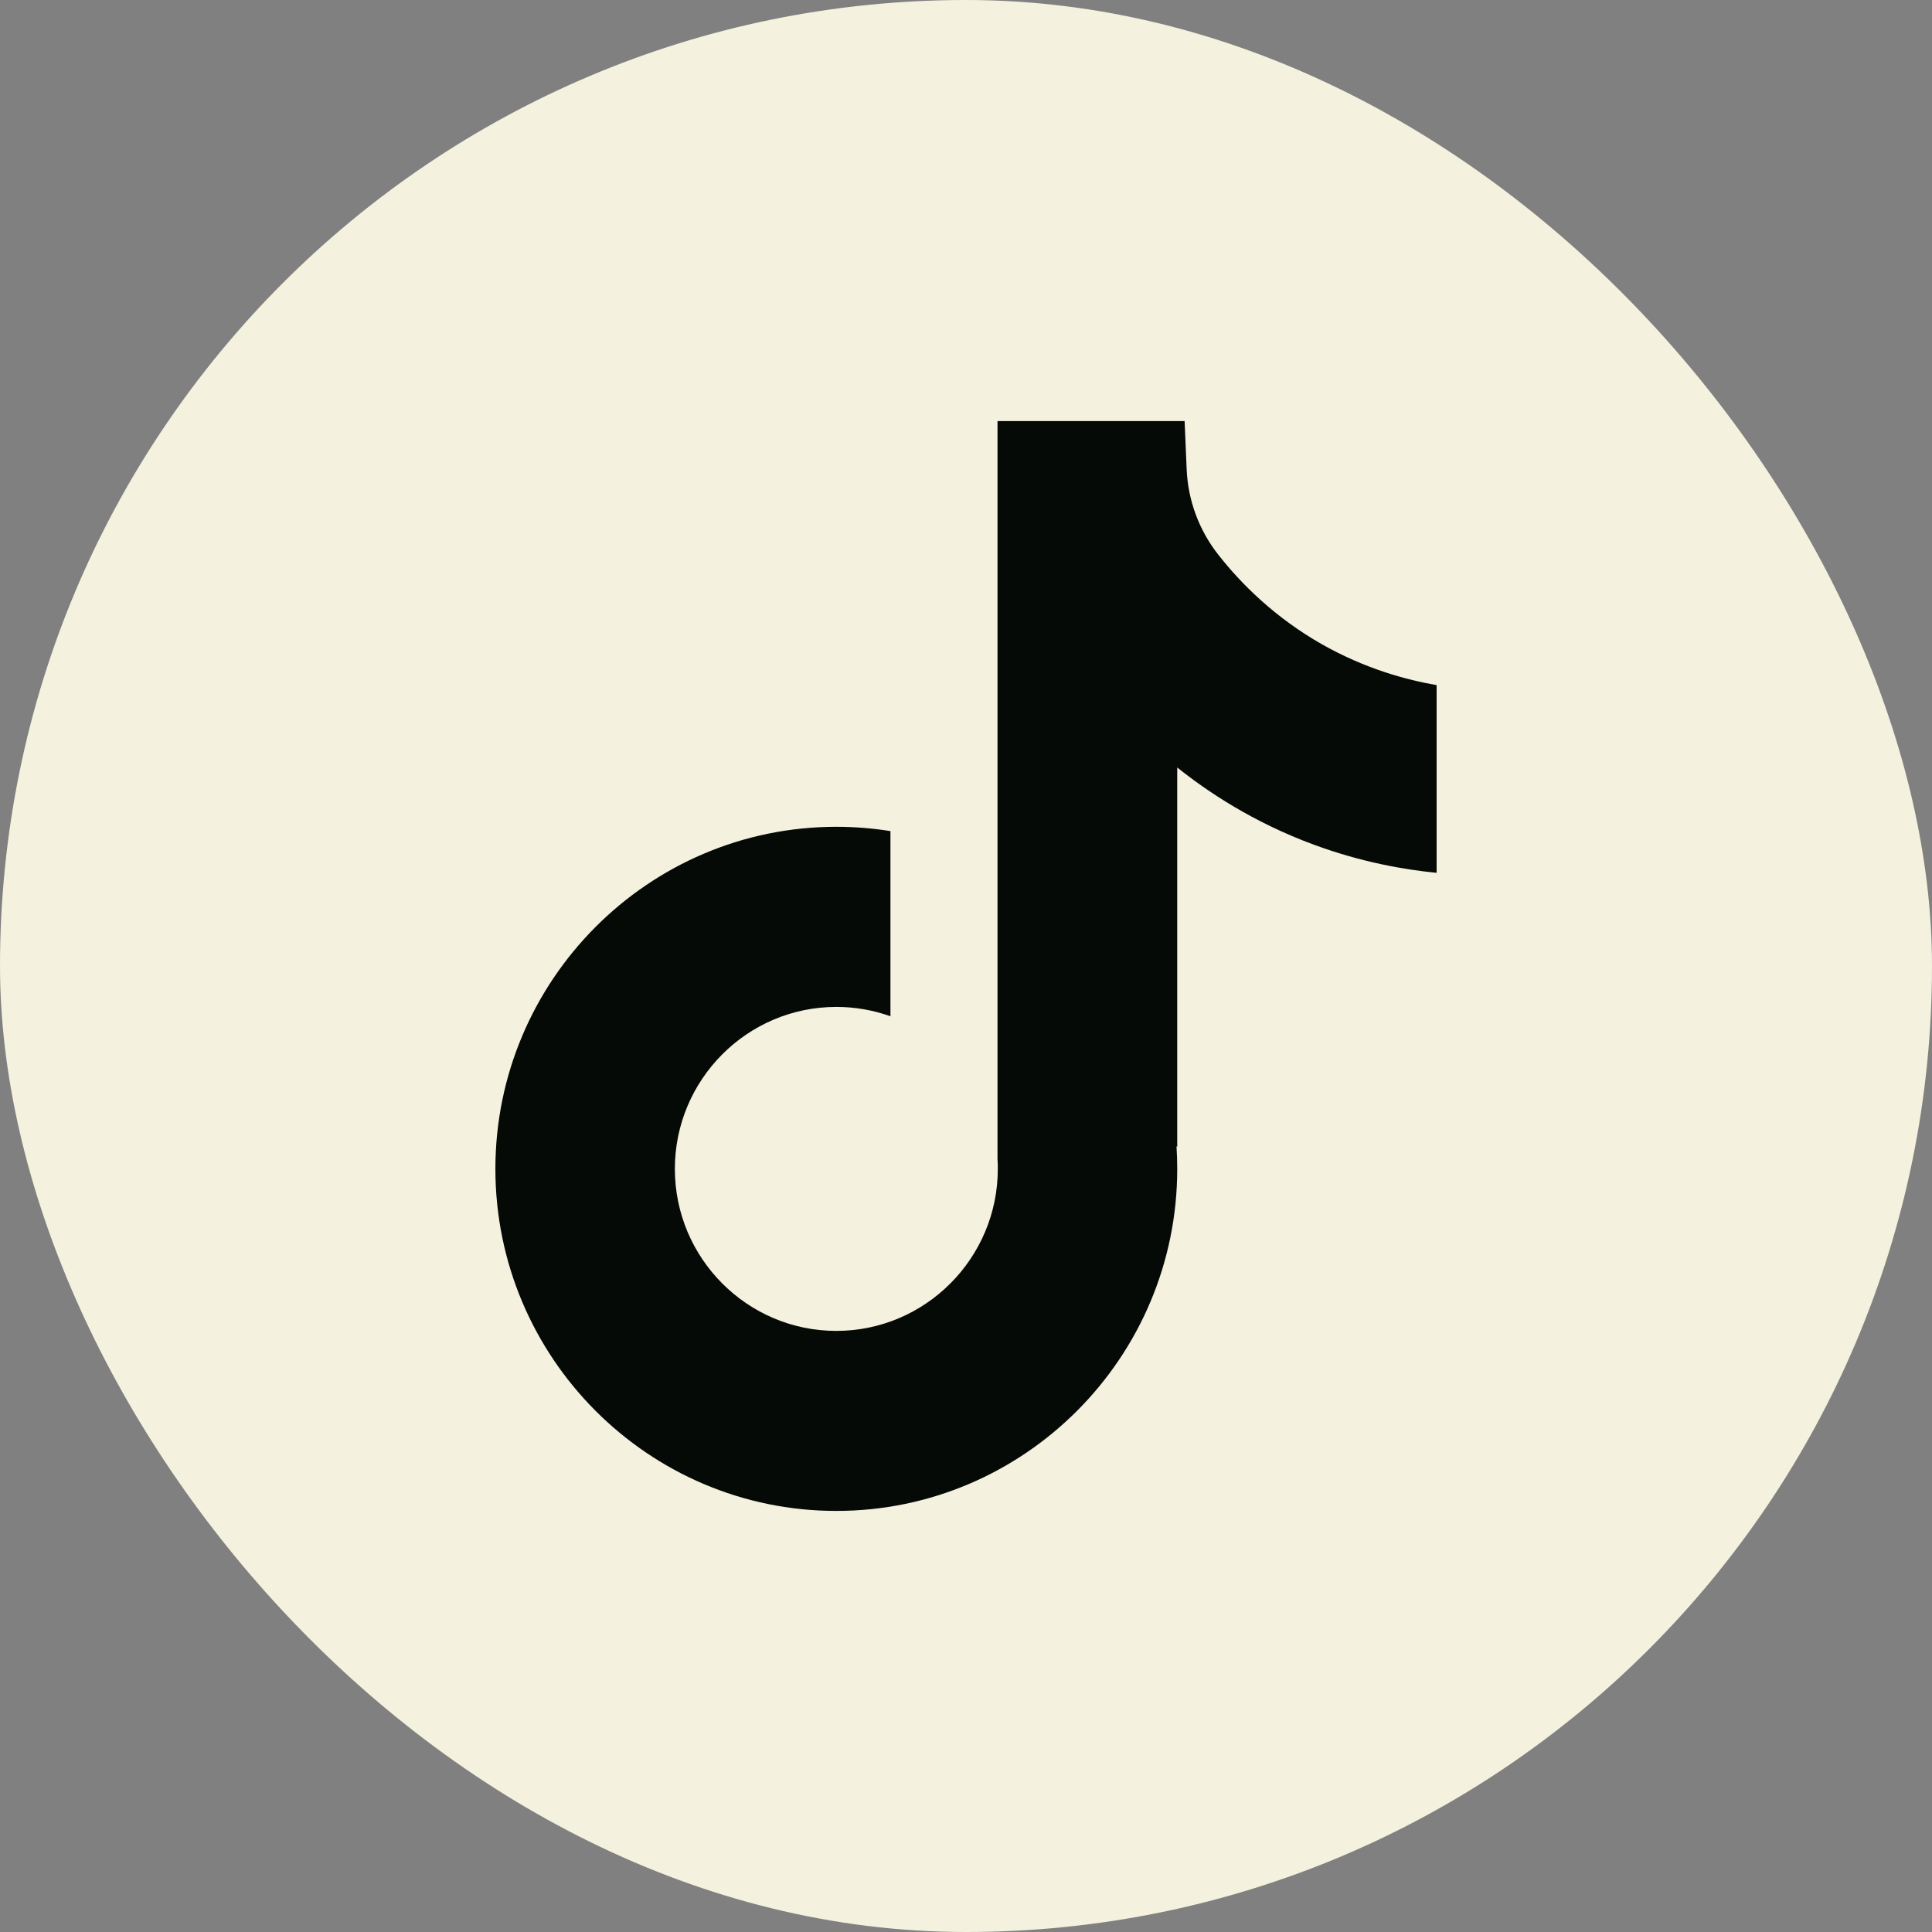
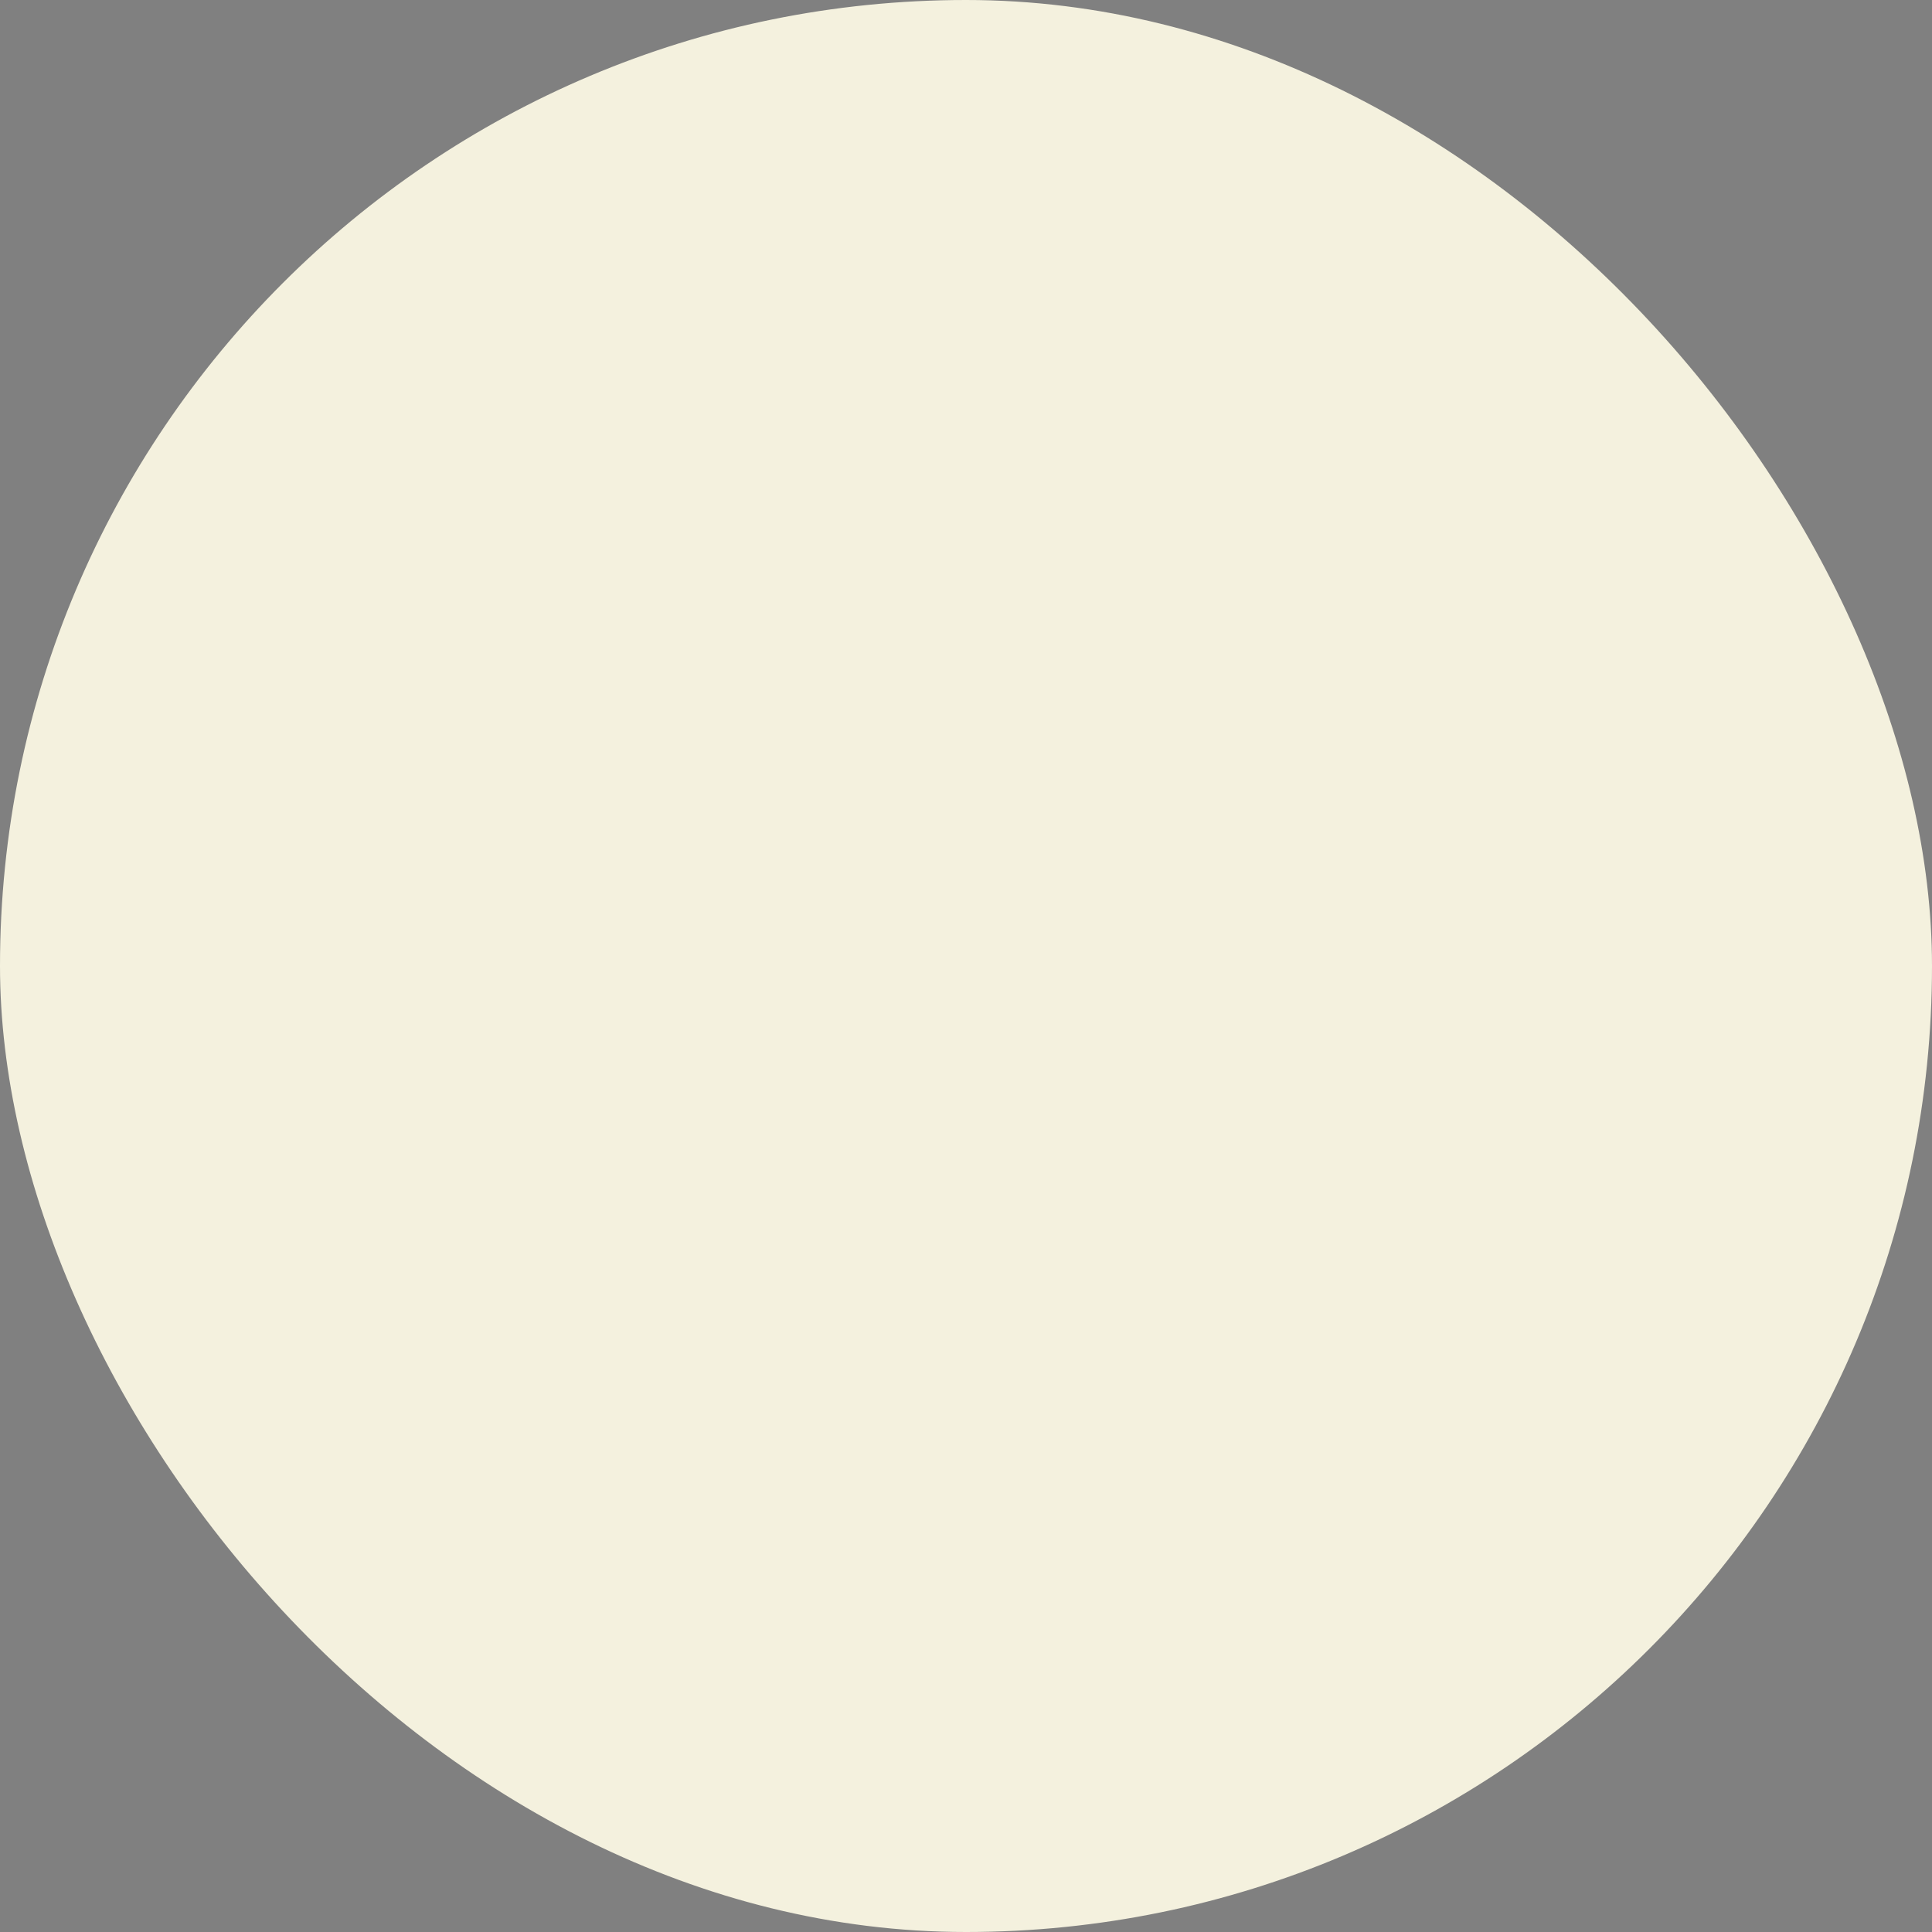
<svg xmlns="http://www.w3.org/2000/svg" width="39" height="39" viewBox="0 0 39 39" fill="none">
  <rect x="0" y="0" width="39" height="39" fill="#808080" stroke="none" />
  <rect width="39" height="39" rx="19.5" fill="#F4F1DE" />
-   <path d="M29 13.827V17.619C28.339 17.554 27.481 17.404 26.532 17.055C25.292 16.599 24.369 15.976 23.764 15.493V23.157L23.749 23.133C23.759 23.285 23.764 23.44 23.764 23.596C23.764 27.402 20.677 30.5 16.882 30.5C13.087 30.5 10 27.402 10 23.596C10 19.79 13.087 16.69 16.882 16.69C17.254 16.69 17.619 16.72 17.975 16.777V20.515C17.633 20.392 17.265 20.326 16.882 20.326C15.086 20.326 13.623 21.792 13.623 23.596C13.623 25.4 15.086 26.866 16.882 26.866C18.679 26.866 20.142 25.398 20.142 23.596C20.142 23.528 20.14 23.461 20.136 23.393V8.5H23.913C23.927 8.821 23.94 9.144 23.954 9.465C23.979 10.097 24.203 10.703 24.595 11.2C25.053 11.784 25.731 12.462 26.682 13.004C27.572 13.509 28.408 13.727 29 13.83V13.827Z" fill="#060A07" />
</svg>